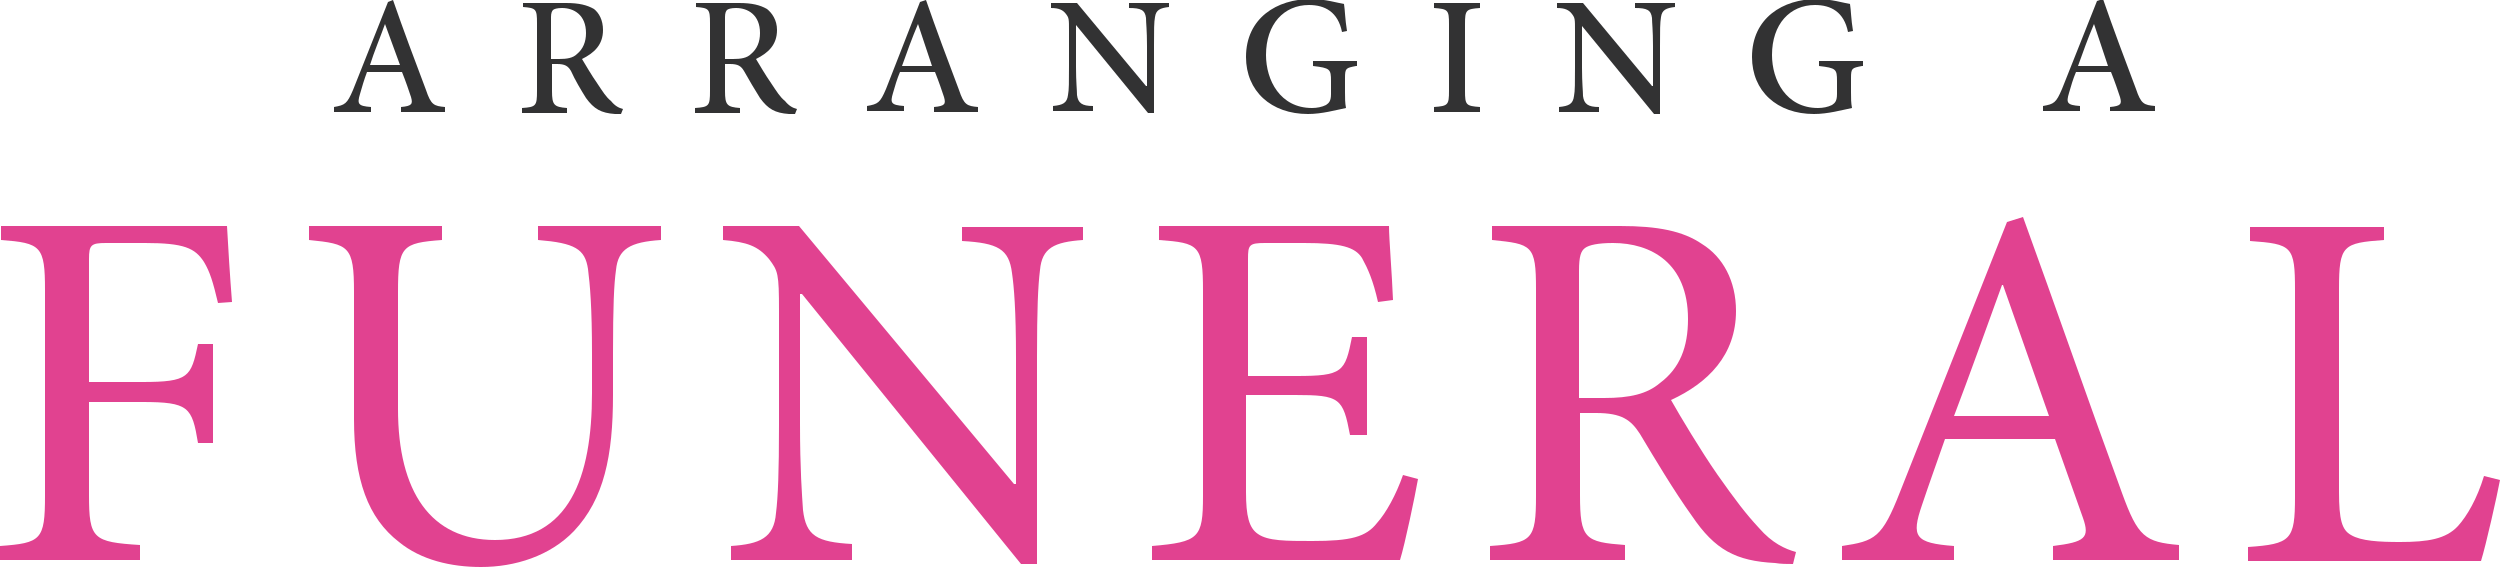
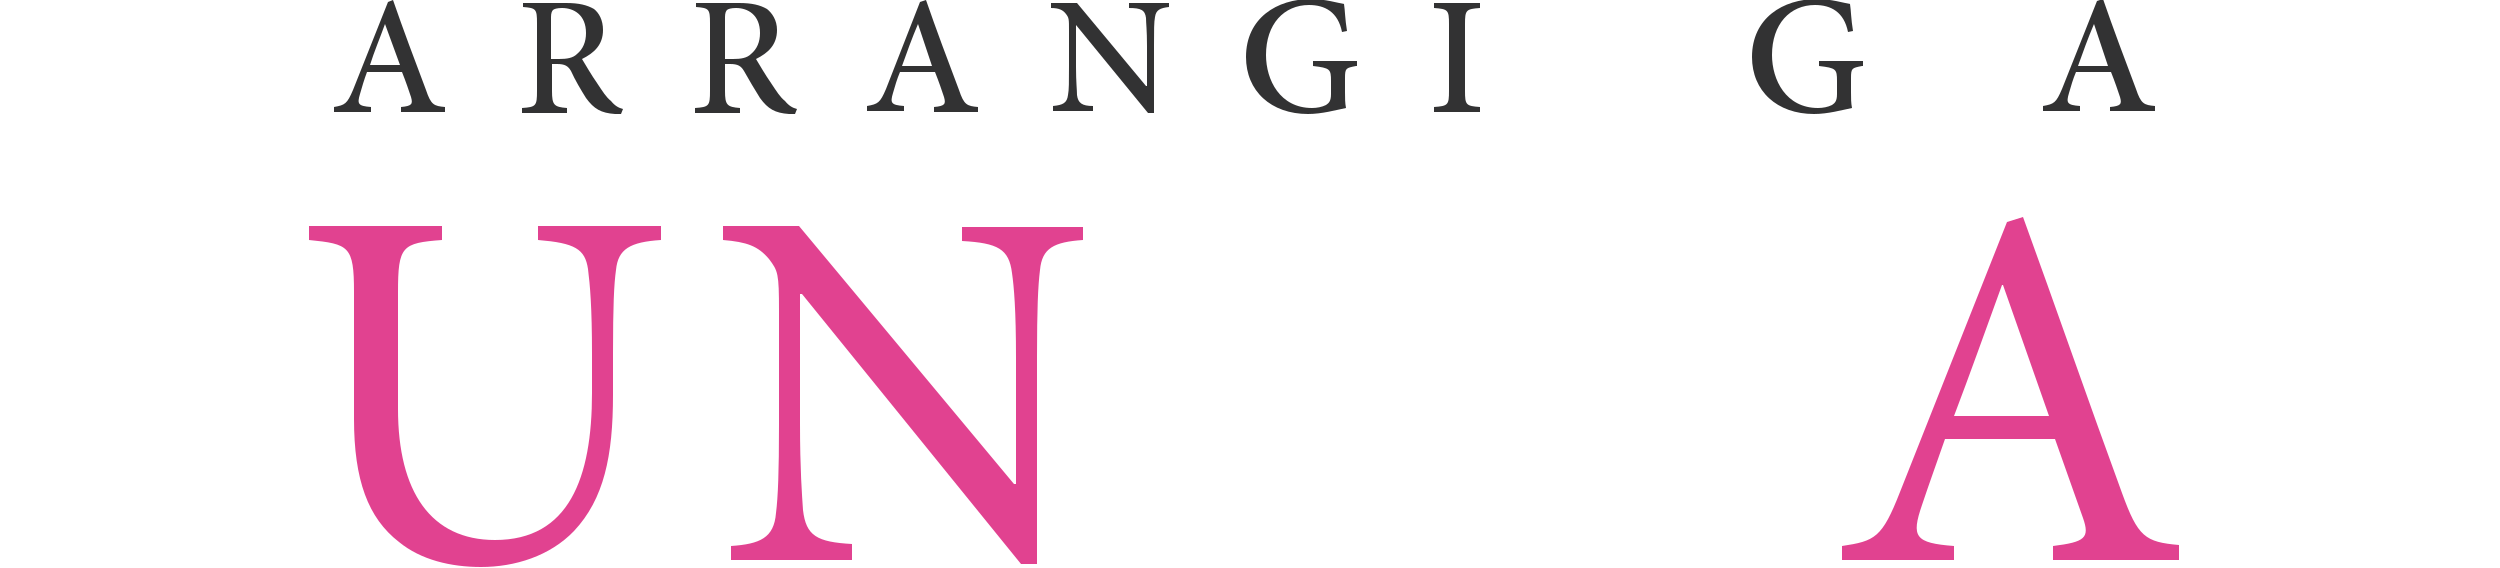
<svg xmlns="http://www.w3.org/2000/svg" version="1.1" id="Layer_1" x="0px" y="0px" viewBox="0 0 250 56.8" style="enable-background:new 0 0 250 56.8;" xml:space="preserve">
  <style type="text/css">
	.st0{fill:#323233;}
	.st1{fill:#E14290;}
</style>
  <g>
    <g>
      <path class="st0" d="M40.1,11.2v-0.5c1.1-0.1,1.2-0.3,1-1c-0.2-0.6-0.5-1.5-0.9-2.5h-3.5C36.4,8,36.2,8.7,36,9.4    c-0.3,1-0.2,1.2,1.1,1.3v0.5h-3.7v-0.5c1.1-0.2,1.3-0.3,1.9-1.7l3.5-8.8L39.3,0c1,2.9,2.2,6.1,3.3,9c0.5,1.5,0.8,1.6,1.9,1.7v0.5    H40.1z M38.5,2.4L38.5,2.4C38,3.8,37.4,5.2,37,6.5h3L38.5,2.4z" />
-       <path class="st0" d="M62.1,11.4c-0.2,0-0.4,0-0.6,0c-1.4-0.1-2.1-0.5-2.9-1.6C58.1,9,57.5,8,57.1,7.1c-0.3-0.5-0.6-0.7-1.4-0.7    h-0.5v2.7c0,1.4,0.2,1.6,1.5,1.7v0.5h-4.5v-0.5c1.4-0.1,1.5-0.2,1.5-1.7V2.3c0-1.4-0.1-1.5-1.4-1.6V0.3h4.3c1.3,0,2.1,0.2,2.8,0.6    C59.9,1.3,60.3,2,60.3,3c0,1.5-0.9,2.3-2.1,2.9c0.3,0.5,1,1.7,1.5,2.4c0.6,0.9,0.9,1.4,1.4,1.8c0.4,0.5,0.8,0.7,1.2,0.8L62.1,11.4    z M55.9,5.9c0.8,0,1.4-0.1,1.8-0.5c0.6-0.5,0.9-1.2,0.9-2.1c0-1.8-1.2-2.5-2.4-2.5c-0.5,0-0.8,0.1-0.9,0.2    c-0.1,0.1-0.2,0.3-0.2,0.7v4.2H55.9z" />
+       <path class="st0" d="M62.1,11.4c-0.2,0-0.4,0-0.6,0c-1.4-0.1-2.1-0.5-2.9-1.6C58.1,9,57.5,8,57.1,7.1c-0.3-0.5-0.6-0.7-1.4-0.7    h-0.5v2.7c0,1.4,0.2,1.6,1.5,1.7v0.5h-4.5v-0.5c1.4-0.1,1.5-0.2,1.5-1.7V2.3c0-1.4-0.1-1.5-1.4-1.6V0.3h4.3c1.3,0,2.1,0.2,2.8,0.6    C59.9,1.3,60.3,2,60.3,3c0,1.5-0.9,2.3-2.1,2.9c0.3,0.5,1,1.7,1.5,2.4c0.6,0.9,0.9,1.4,1.4,1.8c0.4,0.5,0.8,0.7,1.2,0.8L62.1,11.4    z M55.9,5.9c0.8,0,1.4-0.1,1.8-0.5c0.6-0.5,0.9-1.2,0.9-2.1c0-1.8-1.2-2.5-2.4-2.5c-0.5,0-0.8,0.1-0.9,0.2    c-0.1,0.1-0.2,0.3-0.2,0.7v4.2z" />
      <path class="st0" d="M79.5,11.4c-0.2,0-0.4,0-0.6,0c-1.4-0.1-2.1-0.5-2.9-1.6C75.5,9,74.9,8,74.4,7.1c-0.3-0.5-0.6-0.7-1.4-0.7    h-0.5v2.7c0,1.4,0.2,1.6,1.5,1.7v0.5h-4.5v-0.5c1.4-0.1,1.5-0.2,1.5-1.7V2.3c0-1.4-0.1-1.5-1.4-1.6V0.3h4.3c1.3,0,2.1,0.2,2.8,0.6    C77.2,1.3,77.7,2,77.7,3c0,1.5-0.9,2.3-2.1,2.9c0.3,0.5,1,1.7,1.5,2.4c0.6,0.9,0.9,1.4,1.4,1.8c0.4,0.5,0.8,0.7,1.2,0.8L79.5,11.4    z M73.3,5.9c0.8,0,1.4-0.1,1.8-0.5C75.7,4.9,76,4.2,76,3.3c0-1.8-1.2-2.5-2.4-2.5c-0.5,0-0.8,0.1-0.9,0.2    c-0.1,0.1-0.2,0.3-0.2,0.7v4.2H73.3z" />
      <path class="st0" d="M93.4,11.2v-0.5c1.1-0.1,1.2-0.3,1-1c-0.2-0.6-0.5-1.5-0.9-2.5h-3.5c-0.3,0.7-0.5,1.4-0.7,2.1    c-0.3,1-0.2,1.2,1.1,1.3v0.5h-3.7v-0.5c1.1-0.2,1.3-0.3,1.9-1.7L92,0.2L92.6,0c1,2.9,2.2,6.1,3.3,9c0.5,1.5,0.8,1.6,1.9,1.7v0.5    H93.4z M91.8,2.4L91.8,2.4c-0.6,1.4-1.1,2.8-1.6,4.2h3L91.8,2.4z" />
      <path class="st0" d="M116.9,0.7c-0.9,0.1-1.3,0.3-1.4,1c-0.1,0.5-0.1,1.3-0.1,2.8v6.8h-0.6l-7.2-8.8h0v4.2c0,1.5,0.1,2.3,0.1,2.8    c0.1,0.8,0.5,1.1,1.6,1.1v0.5h-4v-0.5c1-0.1,1.4-0.3,1.5-1.1c0.1-0.5,0.1-1.3,0.1-2.9V3.1c0-1.2,0-1.3-0.3-1.7    c-0.3-0.4-0.7-0.6-1.5-0.6V0.3h2.6l6.9,8.3h0.1V4.6c0-1.6-0.1-2.3-0.1-2.8c-0.1-0.8-0.5-1-1.7-1V0.3h4V0.7z" />
      <path class="st0" d="M135.6,6.6c-1,0.2-1.1,0.2-1.1,1.2v1.4c0,0.6,0,1.1,0.1,1.6c-1,0.2-2.4,0.6-3.8,0.6c-3.7,0-6.2-2.3-6.2-5.7    c0-3.9,3.1-5.8,6.5-5.8c1.4,0,2.7,0.4,3.3,0.5c0.1,0.6,0.1,1.5,0.3,2.7l-0.5,0.1c-0.4-2-1.7-2.7-3.3-2.7c-2.5,0-4.3,1.9-4.3,5    c0,2.5,1.4,5.3,4.6,5.3c0.5,0,1-0.1,1.4-0.3c0.3-0.2,0.5-0.4,0.5-1.1V8.1c0-1.2-0.1-1.3-1.8-1.5V6.1h4.4V6.6z" />
      <path class="st0" d="M143.4,11.2v-0.5c1.4-0.1,1.5-0.2,1.5-1.6V2.4c0-1.4-0.1-1.5-1.5-1.6V0.3h4.6v0.5c-1.4,0.1-1.5,0.2-1.5,1.6    v6.7c0,1.4,0.1,1.5,1.5,1.6v0.5H143.4z" />
-       <path class="st0" d="M167.5,0.7c-0.9,0.1-1.3,0.3-1.4,1C166,2.3,166,3,166,4.6v6.8h-0.6l-7.2-8.8h0v4.2c0,1.5,0.1,2.3,0.1,2.8    c0.1,0.8,0.5,1.1,1.6,1.1v0.5h-4v-0.5c1-0.1,1.4-0.3,1.5-1.1c0.1-0.5,0.1-1.3,0.1-2.9V3.1c0-1.2,0-1.3-0.3-1.7    c-0.3-0.4-0.7-0.6-1.5-0.6V0.3h2.6l6.9,8.3h0.1V4.6c0-1.6-0.1-2.3-0.1-2.8c-0.1-0.8-0.5-1-1.7-1V0.3h4V0.7z" />
      <path class="st0" d="M186.2,6.6c-1,0.2-1.1,0.2-1.1,1.2v1.4c0,0.6,0,1.1,0.1,1.6c-1,0.2-2.4,0.6-3.8,0.6c-3.7,0-6.2-2.3-6.2-5.7    c0-3.9,3.1-5.8,6.5-5.8c1.4,0,2.7,0.4,3.3,0.5c0.1,0.6,0.1,1.5,0.3,2.7l-0.5,0.1c-0.4-2-1.7-2.7-3.3-2.7c-2.5,0-4.3,1.9-4.3,5    c0,2.5,1.4,5.3,4.6,5.3c0.5,0,1-0.1,1.4-0.3c0.3-0.2,0.5-0.4,0.5-1.1V8.1c0-1.2-0.1-1.3-1.8-1.5V6.1h4.4V6.6z" />
      <path class="st0" d="M211,11.2v-0.5c1.1-0.1,1.2-0.3,1-1c-0.2-0.6-0.5-1.5-0.9-2.5h-3.5c-0.3,0.7-0.5,1.4-0.7,2.1    c-0.3,1-0.2,1.2,1.1,1.3v0.5h-3.7v-0.5c1.1-0.2,1.3-0.3,1.9-1.7l3.5-8.8l0.6-0.2c1,2.9,2.2,6.1,3.3,9c0.5,1.5,0.8,1.6,1.9,1.7v0.5    H211z M209.4,2.4L209.4,2.4c-0.6,1.4-1.1,2.8-1.6,4.2h3L209.4,2.4z" />
    </g>
    <g>
-       <path class="st1" d="M21.8,30.3c-0.5-2.1-0.8-3.1-1.4-4.1c-0.9-1.4-2-1.9-5.9-1.9h-3.9c-1.5,0-1.7,0.2-1.7,1.6v12.3h5.3    c4.7,0,4.9-0.5,5.6-3.8h1.5v9.9h-1.5c-0.6-3.6-0.9-4.1-5.6-4.1H8.9v9.3c0,4.4,0.4,4.7,5.1,5V56H0v-1.4c4.1-0.3,4.5-0.6,4.5-5V29    c0-4.4-0.4-4.7-4.4-5v-1.4h22.6c0.1,1.9,0.3,5.1,0.5,7.6L21.8,30.3z" />
      <path class="st1" d="M66.1,24c-3.1,0.2-4.3,0.9-4.5,3c-0.2,1.4-0.3,3.6-0.3,8.3v4.2c0,6.1-0.9,10.4-3.9,13.6    c-2.4,2.5-5.9,3.6-9.3,3.6c-3,0-6-0.7-8.2-2.5c-3.1-2.4-4.5-6.2-4.5-12.3V29.2c0-4.6-0.5-4.8-4.5-5.2v-1.4h13.3V24    c-4,0.3-4.4,0.6-4.4,5.2v11.7c0,8.3,3.3,13.1,9.7,13.1c7.4,0,9.7-6.2,9.7-14.7v-3.9c0-4.7-0.2-6.9-0.4-8.5c-0.3-2-1.3-2.6-5-2.9    v-1.4h12.3V24z" />
      <path class="st1" d="M108.3,24c-2.9,0.2-4.1,0.8-4.3,3c-0.2,1.6-0.3,3.9-0.3,8.7v20.7h-1.6l-21.9-27H80v12.9    c0,4.7,0.2,7.2,0.3,8.7c0.3,2.6,1.4,3.2,4.9,3.4V56H73.1v-1.4c2.9-0.2,4.3-0.8,4.5-3.3c0.2-1.6,0.3-4.1,0.3-8.8V31.1    c0-3.8-0.1-4-1-5.2c-1.1-1.3-2.2-1.7-4.6-1.9v-1.4h7.6l21.5,25.8h0.2V35.8c0-4.8-0.2-7.1-0.4-8.5c-0.3-2.4-1.4-3-5-3.2v-1.4h12.1    V24z" />
-       <path class="st1" d="M141.8,47.9c-0.3,1.7-1.3,6.5-1.8,8.1h-24.8v-1.4c4.7-0.4,5.1-0.8,5.1-5V29.1c0-4.6-0.4-4.8-4.4-5.1v-1.4h23    c0,1.3,0.3,4.8,0.4,7.4l-1.5,0.2c-0.5-2.2-1-3.3-1.6-4.4c-0.7-1.1-2.1-1.5-5.8-1.5h-3.9c-1.6,0-1.7,0.2-1.7,1.6v11.7h4.8    c4.7,0,4.9-0.4,5.6-3.9h1.5v9.8H135c-0.7-3.7-1-4-5.5-4h-4.9v9.7c0,2.4,0.3,3.6,1.2,4.2c1,0.7,2.8,0.7,5.4,0.7    c3.9,0,5.4-0.4,6.5-1.8c0.9-1,1.9-2.8,2.6-4.8L141.8,47.9z" />
-       <path class="st1" d="M179.3,56.4c-0.6,0-1.2,0-1.8-0.1c-3.9-0.2-6-1.3-8.3-4.7c-1.8-2.5-3.7-5.7-5.2-8.2c-0.9-1.4-1.8-2.1-4.4-2.1    h-1.6v8.2c0,4.4,0.5,4.7,4.5,5V56H149v-1.4c4.2-0.3,4.6-0.6,4.6-5V28.9c0-4.4-0.4-4.5-4.4-4.9v-1.4h12.8c3.8,0,6.3,0.5,8.2,1.8    c2.1,1.3,3.4,3.7,3.4,6.7c0,4.4-2.8,7.2-6.5,8.9c0.9,1.6,3,5.1,4.6,7.4c1.9,2.7,2.9,4,4.2,5.4c1.3,1.5,2.6,2.1,3.7,2.4L179.3,56.4    z M160.4,39.8c2.6,0,4.3-0.4,5.6-1.5c2-1.5,2.8-3.6,2.8-6.4c0-5.6-3.7-7.6-7.5-7.6c-1.5,0-2.4,0.2-2.8,0.5    c-0.4,0.3-0.6,0.8-0.6,2.3v12.7H160.4z" />
      <path class="st1" d="M205.3,56v-1.4c3.2-0.4,3.7-0.8,3-2.8c-0.7-2-1.7-4.8-2.8-7.9h-11c-0.8,2.3-1.6,4.5-2.3,6.6    c-1.1,3.2-0.7,3.8,3.2,4.1V56h-11.2v-1.4c3.3-0.5,4-0.8,5.8-5.4l10.7-27l1.6-0.5c3.2,8.8,6.6,18.6,9.9,27.6    c1.6,4.4,2.3,4.9,5.7,5.2V56H205.3z M200.3,28.5h-0.1c-1.6,4.4-3.2,8.9-4.8,13.1h9.5L200.3,28.5z" />
-       <path class="st1" d="M250,48c-0.3,1.6-1.4,6.5-1.9,8.1h-23.3v-1.4c4.3-0.3,4.7-0.7,4.7-5V29c0-4.4-0.3-4.6-4.5-4.9v-1.4h13.4V24    c-4.1,0.3-4.5,0.5-4.5,4.9v20.3c0,2.8,0.3,3.8,1.2,4.3c1,0.6,2.8,0.7,4.9,0.7c2.8,0,4.6-0.3,5.8-1.6c0.9-1,1.9-2.7,2.6-5L250,48z" />
    </g>
  </g>
</svg>